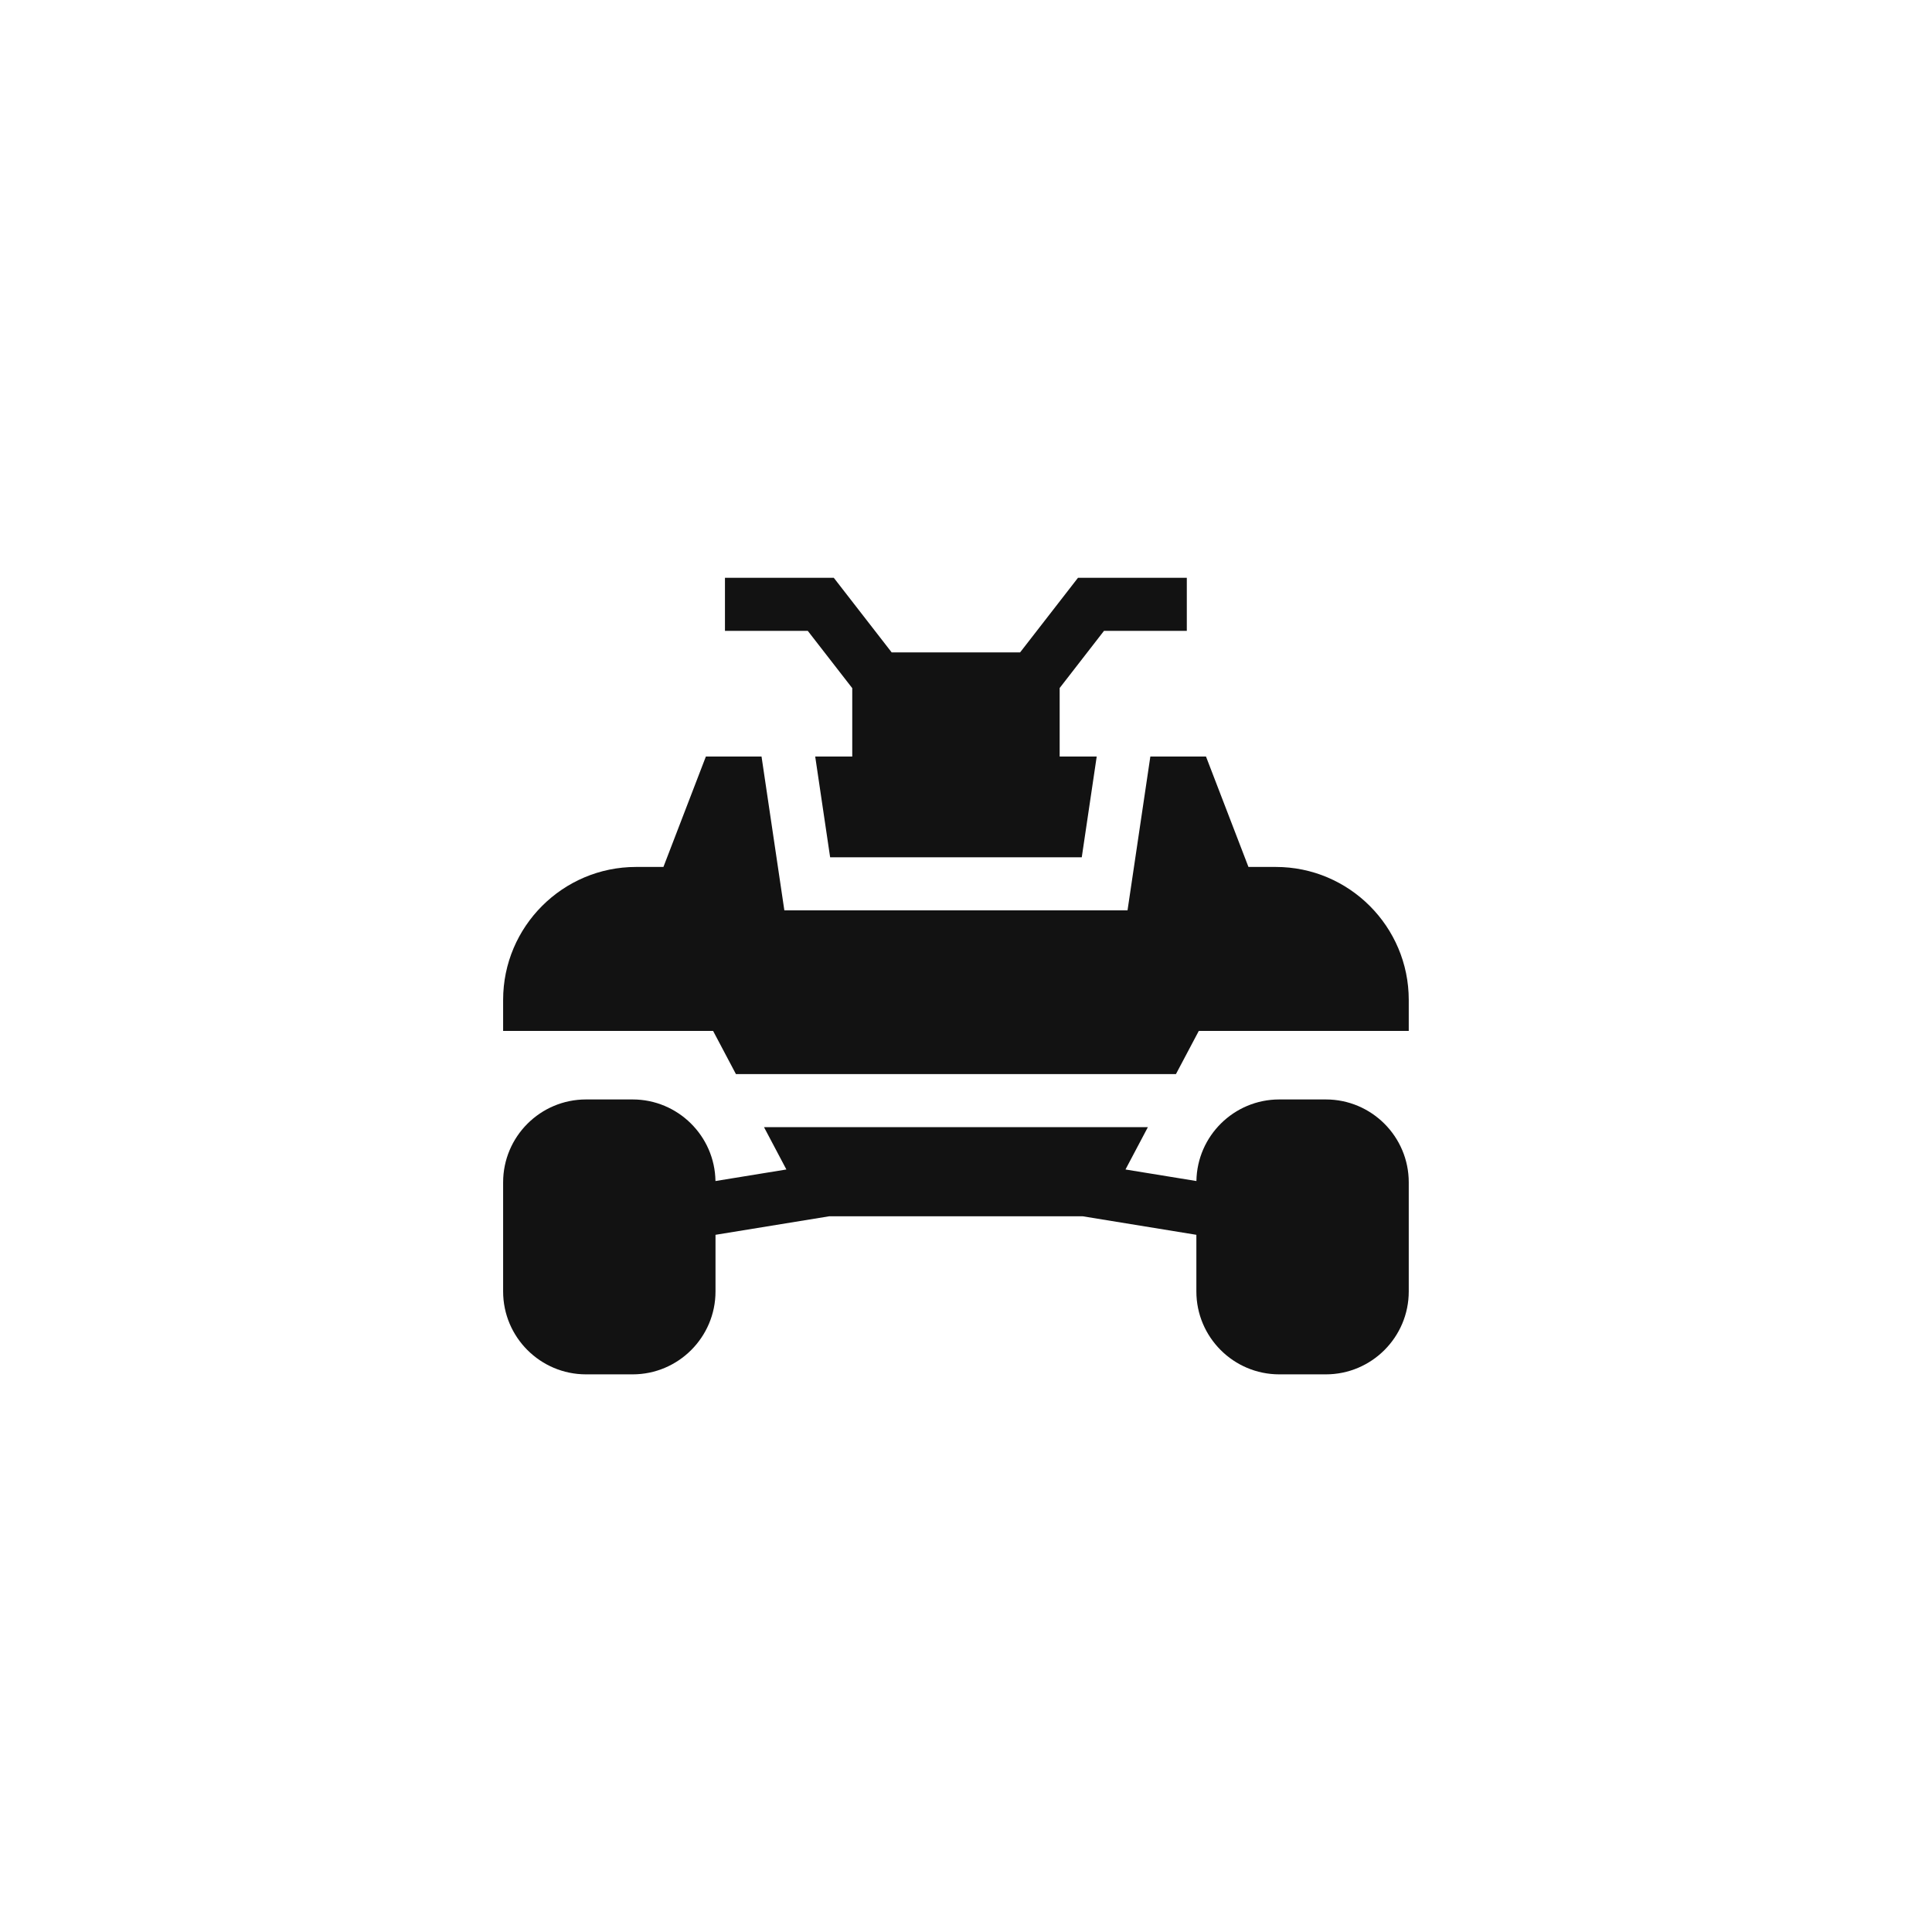
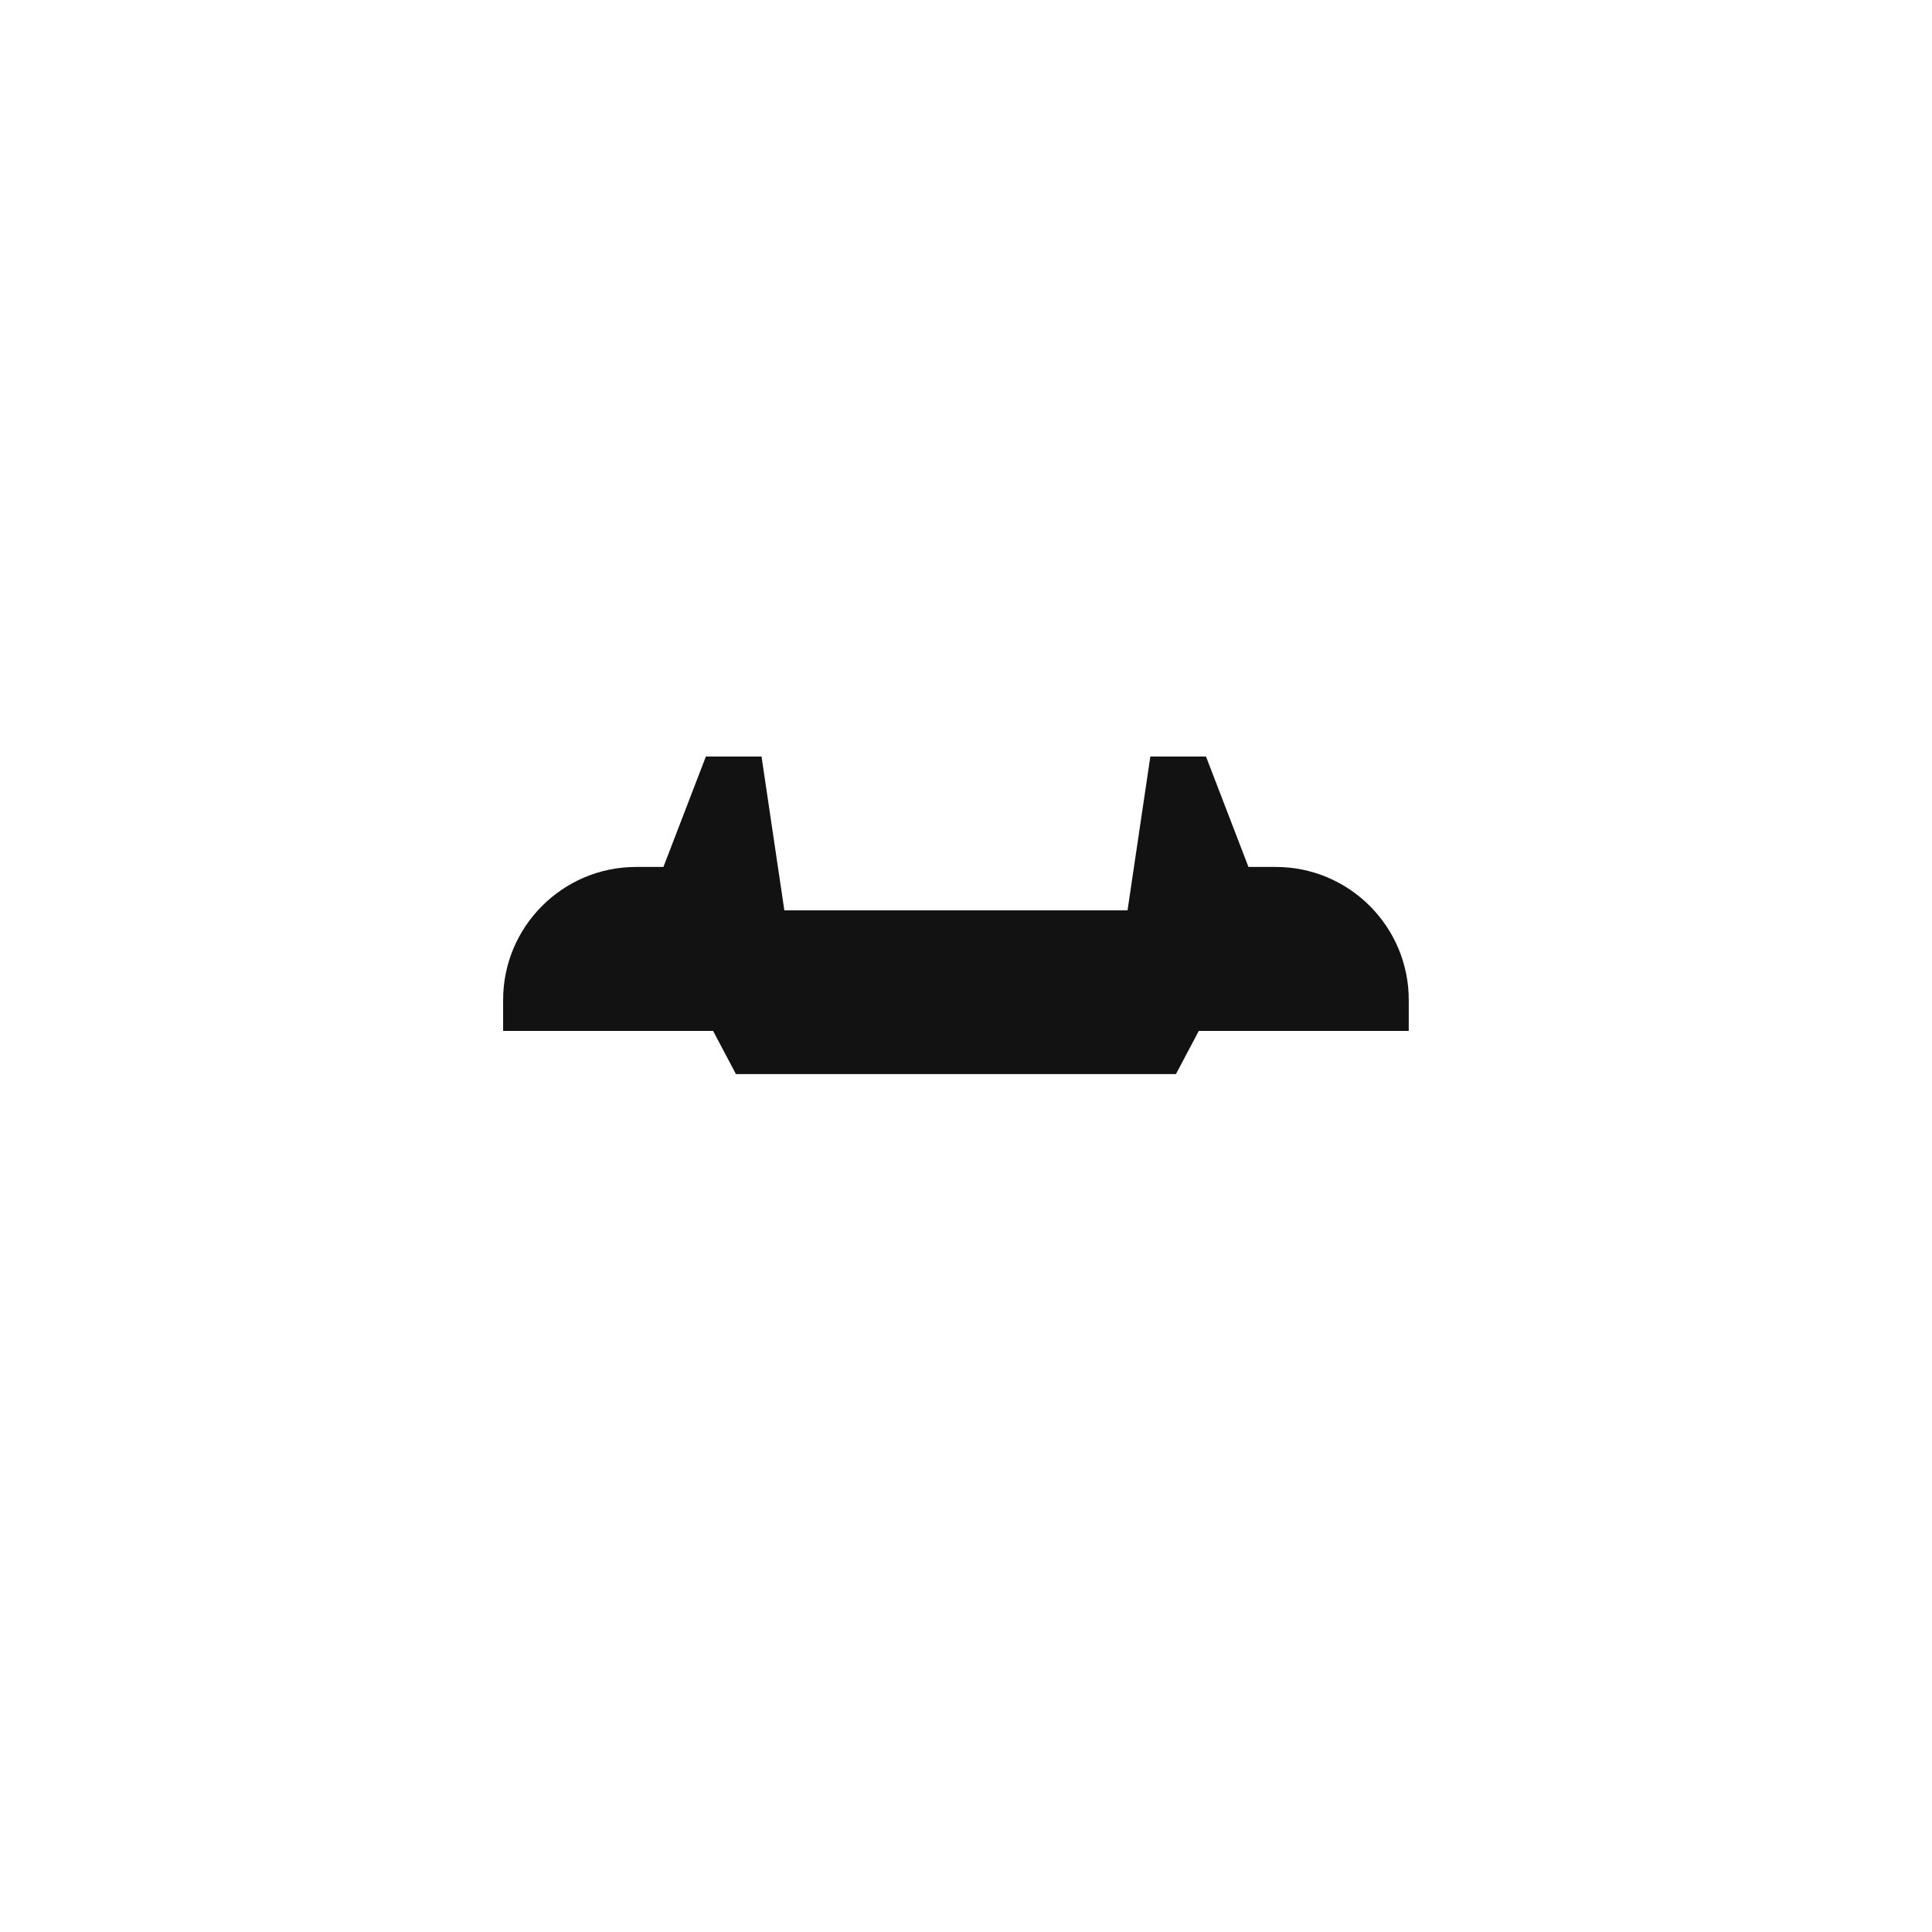
<svg xmlns="http://www.w3.org/2000/svg" width="96" height="96" viewBox="0 0 96 96" fill="none">
  <g clip-path="url(#clip0_53_8199)">
-     <path d="M39.075 58.111L35.551 58.685C35.517 56.444 33.684 54.631 31.435 54.631H29.118C26.847 54.631 25 56.478 25 58.749V64.173C25 66.443 26.847 68.291 29.118 68.291H31.435C33.706 68.291 35.553 66.443 35.553 64.173V61.357L41.206 60.436H53.794L59.447 61.357V64.173C59.447 66.443 61.294 68.291 63.565 68.291H65.882C68.153 68.291 70 66.443 70 64.173V58.749C70 56.478 68.153 54.631 65.882 54.631H63.565C61.316 54.631 59.483 56.444 59.449 58.685L55.925 58.111L57.037 56.008H37.963L39.075 58.111Z" fill="#121212" />
-     <path d="M53.752 42.599L54.495 37.591H52.654V34.187L54.857 31.347H58.972V28.71H53.565L50.689 32.416H44.306L41.43 28.71H36.023V31.347H40.138L42.348 34.194V37.591H40.507L41.249 42.599H53.752Z" fill="#121212" />
    <path d="M70 51.225V49.684C70 46.041 67.037 43.078 63.394 43.078H62.035L59.925 37.591H57.16L56.026 45.236H38.974L37.84 37.591H35.075L32.965 43.078H31.606C27.963 43.078 25 46.041 25 49.684V51.225H35.433L36.568 53.371H58.432L59.568 51.225H70Z" fill="#121212" />
  </g>
  <defs>
    <clipPath id="clip0_53_8199">
      <rect width="45" height="45" fill="white" transform="translate(25 26)" />
    </clipPath>
  </defs>
</svg>